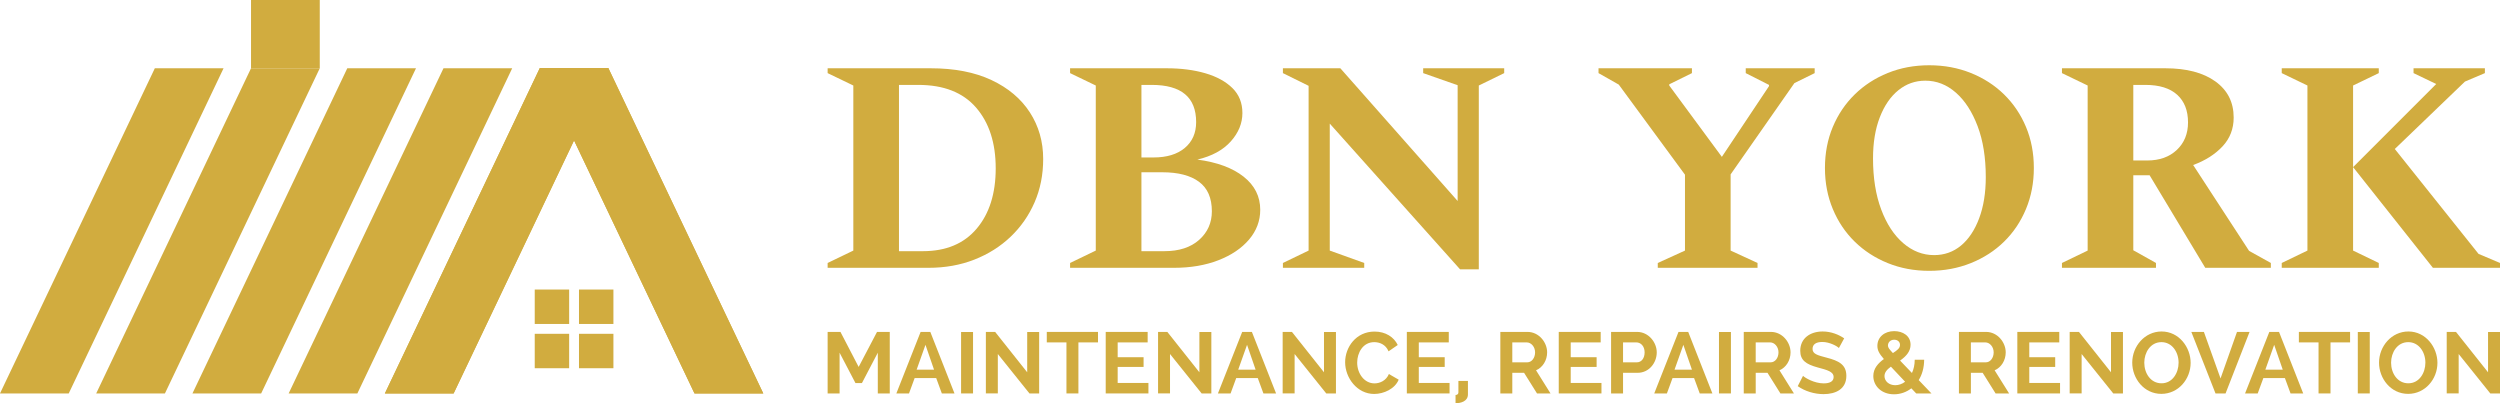
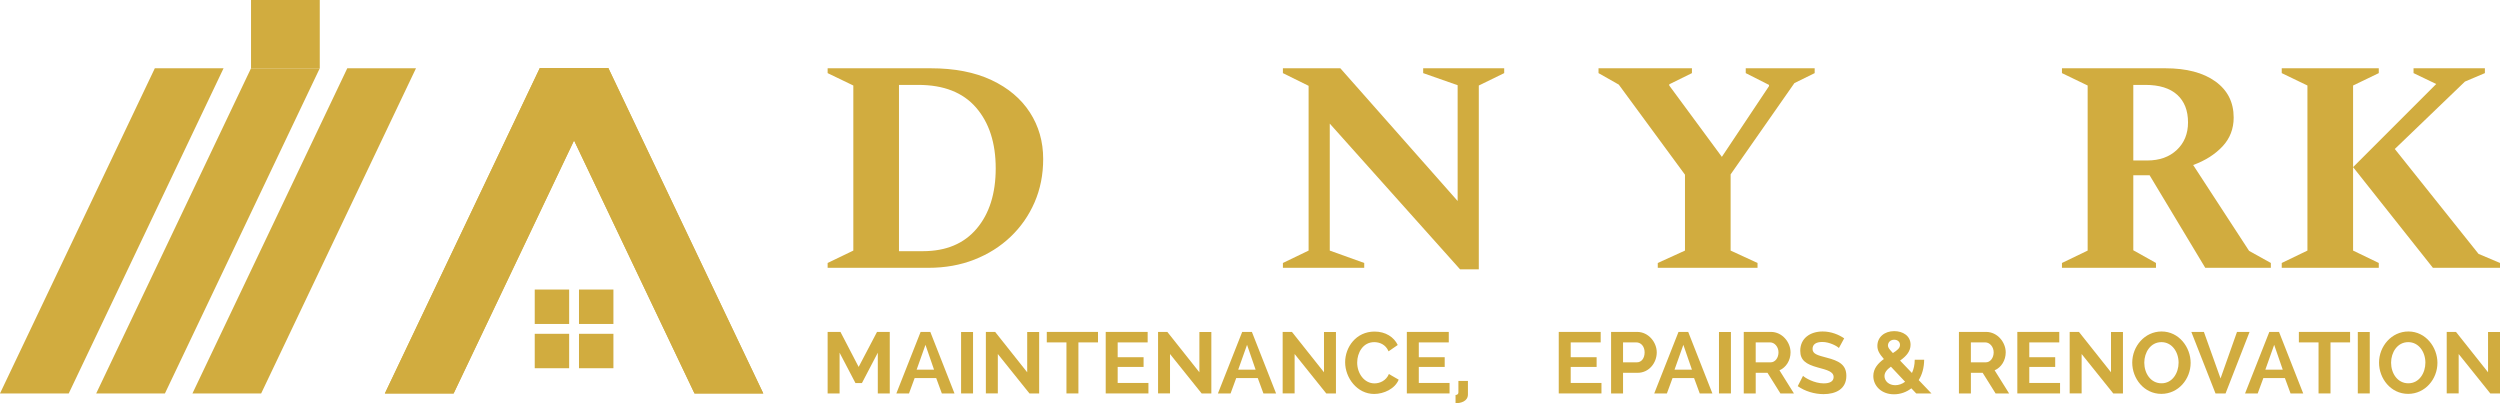
<svg xmlns="http://www.w3.org/2000/svg" id="Layer_1" data-name="Layer 1" viewBox="0 0 878.74 141.732">
  <defs>
    <style> .cls-1 { fill: #d1ac3f; } </style>
  </defs>
  <g>
    <g>
      <path class="cls-1" d="M290.909,94.133v-1.7l9.032-4.357V30.057l-9.032-4.357v-1.7h36.235c8.358,0,15.477,1.381,21.358,4.144,5.879,2.763,10.377,6.554,13.495,11.37,3.117,4.818,4.675,10.272,4.675,16.365,0,5.526-1.009,10.61-3.028,15.248-2.019,4.641-4.835,8.679-8.448,12.114-3.613,3.437-7.863,6.109-12.751,8.022-4.888,1.913-10.237,2.869-16.046,2.869h-35.491ZM322.788,29.844h-6.8v58.444h8.395c8.146,0,14.451-2.638,18.914-7.916,4.463-5.277,6.694-12.343,6.694-21.199,0-8.926-2.303-16.046-6.907-21.359-4.606-5.313-11.37-7.97-20.296-7.97Z" />
-       <path class="cls-1" d="M376.129,94.133v-1.7l9.032-4.357V30.057l-9.032-4.357v-1.7h34.004c5.029,0,9.545.585,13.548,1.753,4.001,1.169,7.173,2.906,9.511,5.208,2.337,2.303,3.507,5.225,3.507,8.766,0,3.613-1.365,6.944-4.091,9.989-2.728,3.047-6.641,5.172-11.742,6.376,6.942.921,12.361,2.922,16.258,6.003,3.895,3.082,5.844,6.96,5.844,11.636,0,3.897-1.311,7.385-3.932,10.466-2.622,3.082-6.216,5.509-10.785,7.28-4.569,1.771-9.76,2.657-15.567,2.657h-36.554ZM404.82,29.844h-3.613v25.503h4.25c4.676,0,8.341-1.116,10.998-3.347,2.657-2.232,3.985-5.26,3.985-9.085,0-8.714-5.207-13.071-15.62-13.071ZM408.539,60.554h-7.332v27.734h8.076c5.17,0,9.245-1.328,12.22-3.985s4.463-6.003,4.463-10.042c0-4.676-1.506-8.129-4.516-10.361-3.012-2.231-7.315-3.347-12.911-3.347Z" />
      <path class="cls-1" d="M450.936,94.133v-1.7l9.032-4.357V30.164l-9.032-4.463v-1.7h20.189l41.229,46.648V29.951l-12.113-4.25v-1.7h28.478v1.7l-8.926,4.357v64.607h-6.588l-45.798-51.218v44.63l12.113,4.357v1.7h-28.584Z" />
      <path class="cls-1" d="M582.7,94.133v-1.7l9.564-4.357v-26.672l-23.271-31.666-7.12-4.038v-1.7h32.835v1.7l-7.97,3.932v.425l18.489,25.078,16.577-24.865v-.425l-8.182-4.144v-1.7h24.228v1.7l-7.12,3.507-22.421,32.091v26.778l9.457,4.357v1.7h-35.066Z" />
-       <path class="cls-1" d="M678.122,95.196c-5.243,0-10.095-.904-14.558-2.71s-8.341-4.32-11.635-7.544c-3.294-3.223-5.863-7.049-7.704-11.476-1.843-4.427-2.763-9.227-2.763-14.399,0-5.241.92-10.058,2.763-14.451,1.841-4.392,4.41-8.199,7.704-11.423,3.294-3.223,7.172-5.738,11.635-7.544s9.315-2.71,14.558-2.71c5.242,0,10.112.904,14.611,2.71,4.498,1.806,8.395,4.321,11.689,7.544,3.294,3.225,5.861,7.031,7.704,11.423,1.841,4.393,2.762,9.21,2.762,14.451,0,5.172-.921,9.972-2.762,14.399-1.843,4.428-4.41,8.253-7.704,11.476-3.294,3.224-7.191,5.738-11.689,7.544-4.499,1.806-9.369,2.71-14.611,2.71ZM679.822,89.67c3.613,0,6.764-1.116,9.457-3.347,2.692-2.231,4.817-5.419,6.376-9.563,1.557-4.144,2.338-8.979,2.338-14.505,0-6.87-.956-12.84-2.869-17.906-1.913-5.064-4.463-8.995-7.651-11.794-3.187-2.797-6.766-4.198-10.732-4.198-3.543,0-6.694,1.116-9.457,3.347-2.763,2.231-4.941,5.402-6.535,9.511-1.594,4.109-2.391,8.925-2.391,14.451,0,6.872.956,12.858,2.869,17.958,1.912,5.1,4.498,9.051,7.757,11.848,3.258,2.799,6.87,4.198,10.839,4.198Z" />
      <path class="cls-1" d="M724.769,94.133v-1.7l9.032-4.357V30.057l-9.032-4.357v-1.7h36.341c7.439,0,13.299,1.541,17.587,4.622,4.285,3.082,6.429,7.316,6.429,12.698,0,3.968-1.311,7.35-3.932,10.148-2.622,2.8-6.057,4.978-10.307,6.536l19.658,30.177,7.651,4.251v1.7h-23.059l-19.552-32.517h-5.738v26.353l7.97,4.463v1.7h-33.047ZM754.097,29.844h-4.25v26.565h4.888c4.32,0,7.792-1.238,10.413-3.718,2.62-2.479,3.932-5.702,3.932-9.671,0-4.178-1.275-7.42-3.825-9.722-2.55-2.301-6.269-3.454-11.157-3.454Z" />
      <path class="cls-1" d="M802.02,94.133v-1.7l9.032-4.357V30.057l-9.032-4.357v-1.7h34.11v1.7l-9.033,4.357v58.019l9.033,4.357v1.7h-34.11ZM827.097,58.748l29.222-29.222-7.97-3.826v-1.7h25.078v1.7l-7.013,2.976-24.652,23.696,29.435,36.872,7.544,3.188v1.7h-23.589l-28.054-35.385Z" />
    </g>
    <g>
      <path class="cls-1" d="M308.544,138.291v-14.315l-5.573,10.66h-2.284l-5.574-10.66v14.315h-4.203v-21.624h4.508l6.396,12.305,6.457-12.305h4.477v21.624h-4.203Z" />
      <path class="cls-1" d="M315.064,138.291l8.528-21.624h3.411l8.498,21.624h-4.447l-1.979-5.391h-7.584l-1.979,5.391h-4.447ZM325.297,121.204l-3.107,8.742h6.122l-3.015-8.742Z" />
      <path class="cls-1" d="M337.817,138.291v-21.594h4.203v21.594h-4.203Z" />
      <path class="cls-1" d="M350.731,124.433v13.857h-4.203v-21.624h3.259l11.269,14.193v-14.162h4.203v21.594h-3.411l-11.117-13.857Z" />
      <path class="cls-1" d="M385.94,120.352h-6.883v17.938h-4.203v-17.938h-6.914v-3.686h18v3.686Z" />
      <path class="cls-1" d="M403.668,134.606v3.685h-15.015v-21.624h14.741v3.686h-10.538v5.208h9.107v3.411h-9.107v5.634h10.812Z" />
      <path class="cls-1" d="M411.254,124.433v13.857h-4.203v-21.624h3.259l11.269,14.193v-14.162h4.203v21.594h-3.411l-11.117-13.857Z" />
      <path class="cls-1" d="M428.097,138.291l8.528-21.624h3.411l8.498,21.624h-4.447l-1.979-5.391h-7.584l-1.979,5.391h-4.447ZM438.331,121.204l-3.107,8.742h6.122l-3.015-8.742Z" />
      <path class="cls-1" d="M455.053,124.433v13.857h-4.203v-21.624h3.259l11.269,14.193v-14.162h4.203v21.594h-3.411l-11.117-13.857Z" />
      <path class="cls-1" d="M483.166,116.545c3.838,0,6.792,1.919,8.132,4.721l-3.228,2.223c-1.005-2.437-3.198-3.228-5.025-3.228-3.99,0-6,3.746-6,7.188,0,3.837,2.497,7.31,6.091,7.31,1.858,0,4.081-.944,5.056-3.29l3.441,1.98c-1.31,3.228-5.238,5.025-8.619,5.025-6,0-10.203-5.665-10.203-11.147,0-5.269,3.807-10.782,10.355-10.782Z" />
      <path class="cls-1" d="M509.513,134.606v3.685h-15.015v-21.624h14.741v3.686h-10.538v5.208h9.106v3.411h-9.106v5.634h10.812Z" />
      <path class="cls-1" d="M511.617,138.839c.274,0,1.005-.122,1.005-.944v-3.99h3.35v4.721c0,2.437-2.497,3.107-4.355,3.107v-2.893Z" />
-       <path class="cls-1" d="M527.364,138.291v-21.624h9.564c3.989,0,6.883,3.655,6.883,7.188,0,2.772-1.523,5.3-3.898,6.304l5.086,8.132h-4.751l-4.538-7.248h-4.142v7.248h-4.203ZM531.567,127.357h5.269c1.553,0,2.741-1.554,2.741-3.503,0-2.01-1.432-3.502-2.924-3.502h-5.086v7.005Z" />
      <path class="cls-1" d="M562.908,134.606v3.685h-15.015v-21.624h14.741v3.686h-10.538v5.208h9.107v3.411h-9.107v5.634h10.812Z" />
      <path class="cls-1" d="M566.29,138.291v-21.624h9.167c3.99,0,6.884,3.655,6.884,7.188,0,3.685-2.711,7.188-6.731,7.188h-5.116v7.248h-4.203ZM570.494,127.357h4.873c1.553,0,2.71-1.371,2.71-3.503,0-2.223-1.401-3.502-2.893-3.502h-4.69v7.005Z" />
      <path class="cls-1" d="M581.459,138.291l8.528-21.624h3.411l8.498,21.624h-4.447l-1.979-5.391h-7.584l-1.979,5.391h-4.447ZM591.693,121.204l-3.107,8.742h6.122l-3.015-8.742Z" />
      <path class="cls-1" d="M604.212,138.291v-21.594h4.203v21.594h-4.203Z" />
      <path class="cls-1" d="M612.923,138.291v-21.624h9.563c3.99,0,6.884,3.655,6.884,7.188,0,2.772-1.523,5.3-3.898,6.304l5.086,8.132h-4.751l-4.538-7.248h-4.143v7.248h-4.203ZM617.126,127.357h5.269c1.553,0,2.741-1.554,2.741-3.503,0-2.01-1.431-3.502-2.924-3.502h-5.087v7.005Z" />
      <path class="cls-1" d="M646.367,122.332c-.548-.61-3.228-2.132-5.817-2.132-2.284,0-3.442.883-3.442,2.437,0,1.766,1.675,2.223,4.934,3.076,4.264,1.096,6.944,2.437,6.944,6.395,0,4.66-3.746,6.427-8.01,6.427-3.229,0-6.579-1.036-9.076-2.802l1.858-3.625c.731.731,3.99,2.65,7.279,2.65,2.284,0,3.472-.792,3.472-2.223,0-1.919-2.223-2.467-5.604-3.381-4.111-1.128-6.122-2.528-6.122-5.848,0-4.416,3.503-6.793,7.888-6.793,3.015,0,5.665,1.127,7.553,2.407l-1.858,3.411Z" />
      <path class="cls-1" d="M673.537,138.291l-1.706-1.797c-1.766,1.371-3.898,2.101-6.091,2.101-4.447,0-7.279-2.984-7.279-6.426,0-2.681,1.736-4.538,3.716-5.969-1.675-1.919-2.284-3.107-2.284-4.63,0-3.107,2.528-5.178,5.908-5.178,3.015,0,5.756,1.614,5.756,4.782,0,2.345-1.553,4.051-3.685,5.573l4.172,4.356c.609-1.31.975-2.894.975-4.66h3.32c-.031,2.863-.731,5.269-1.919,7.157l4.477,4.69h-5.36ZM669.638,134.179l-4.995-5.3c-1.371,1.005-2.254,2.01-2.254,3.32,0,1.736,1.553,3.198,3.777,3.198,1.218,0,2.437-.426,3.472-1.218ZM665.344,124.098c1.584-1.005,2.497-1.737,2.497-2.863,0-1.096-.853-1.827-2.041-1.827-1.31,0-2.193.913-2.193,2.04,0,.701.396,1.218,1.736,2.65Z" />
      <path class="cls-1" d="M688.554,138.291v-21.624h9.563c3.99,0,6.884,3.655,6.884,7.188,0,2.772-1.523,5.3-3.898,6.304l5.086,8.132h-4.751l-4.538-7.248h-4.143v7.248h-4.203ZM692.757,127.357h5.269c1.553,0,2.741-1.554,2.741-3.503,0-2.01-1.431-3.502-2.924-3.502h-5.087v7.005Z" />
      <path class="cls-1" d="M724.099,134.606v3.685h-15.015v-21.624h14.741v3.686h-10.538v5.208h9.107v3.411h-9.107v5.634h10.813Z" />
      <path class="cls-1" d="M731.684,124.433v13.857h-4.203v-21.624h3.259l11.269,14.193v-14.162h4.203v21.594h-3.411l-11.117-13.857Z" />
      <path class="cls-1" d="M749.473,127.479c0-5.757,4.386-10.965,10.324-10.965,6.122,0,10.203,5.574,10.203,11.025,0,5.726-4.325,10.904-10.294,10.904-6.121,0-10.233-5.421-10.233-10.964ZM759.767,134.727c3.869,0,6-3.685,6-7.248,0-3.746-2.314-7.219-6.03-7.219-3.869,0-6.031,3.655-6.031,7.219,0,3.746,2.254,7.248,6.06,7.248Z" />
      <path class="cls-1" d="M774.662,116.666l5.848,16.356,5.786-16.356h4.416l-8.436,21.624h-3.533l-8.498-21.624h4.416Z" />
      <path class="cls-1" d="M789.131,138.291l8.527-21.624h3.411l8.498,21.624h-4.447l-1.98-5.391h-7.583l-1.98,5.391h-4.446ZM799.365,121.204l-3.107,8.742h6.121l-3.015-8.742Z" />
      <path class="cls-1" d="M826.046,120.352h-6.884v17.938h-4.203v-17.938h-6.914v-3.686h18.001v3.686Z" />
      <path class="cls-1" d="M828.759,138.291v-21.594h4.203v21.594h-4.203Z" />
      <path class="cls-1" d="M836.221,127.479c0-5.757,4.386-10.965,10.324-10.965,6.122,0,10.203,5.574,10.203,11.025,0,5.726-4.325,10.904-10.294,10.904-6.122,0-10.233-5.421-10.233-10.964ZM846.515,134.727c3.869,0,6.001-3.685,6.001-7.248,0-3.746-2.315-7.219-6.031-7.219-3.869,0-6.031,3.655-6.031,7.219,0,3.746,2.254,7.248,6.06,7.248Z" />
      <path class="cls-1" d="M864.212,124.433v13.857h-4.203v-21.624h3.259l11.269,14.193v-14.162h4.203v21.594h-3.411l-11.117-13.857Z" />
    </g>
  </g>
  <g>
    <g>
      <polygon class="cls-1" points="78.579 24.002 24.16 138.291 0 138.291 54.419 24.002 78.579 24.002" />
      <polygon class="cls-1" points="112.393 24.002 57.974 138.291 33.814 138.291 88.233 24.002 112.393 24.002" />
      <polygon class="cls-1" points="146.217 24.002 91.798 138.291 67.648 138.291 122.067 24.002 146.217 24.002" />
-       <polygon class="cls-1" points="180.032 24.002 125.613 138.291 101.462 138.291 155.881 24.002 180.032 24.002" />
      <g>
        <polygon class="cls-1" points="268.285 138.291 244.115 138.291 201.776 49.362 189.705 24.002 213.866 24.002 268.285 138.291" />
        <polygon class="cls-1" points="213.866 24.002 201.776 49.362 159.446 138.291 135.286 138.291 189.705 24.002 213.866 24.002" />
      </g>
      <rect class="cls-1" x="88.237" width="24.159" height="24.002" />
    </g>
    <g>
      <rect class="cls-1" x="187.956" y="101.772" width="12.1" height="12.1" />
      <rect class="cls-1" x="203.514" y="101.772" width="12.1" height="12.1" />
      <rect class="cls-1" x="187.956" y="117.33" width="12.1" height="12.1" />
      <rect class="cls-1" x="203.514" y="117.33" width="12.1" height="12.1" />
    </g>
    <g>
      <polygon class="cls-1" points="268.285 138.291 244.115 138.291 201.776 49.361 189.706 24.001 213.866 24.001 268.285 138.291" />
      <polygon class="cls-1" points="213.866 24.001 201.776 49.361 159.447 138.291 135.287 138.291 189.706 24.001 213.866 24.001" />
    </g>
  </g>
</svg>